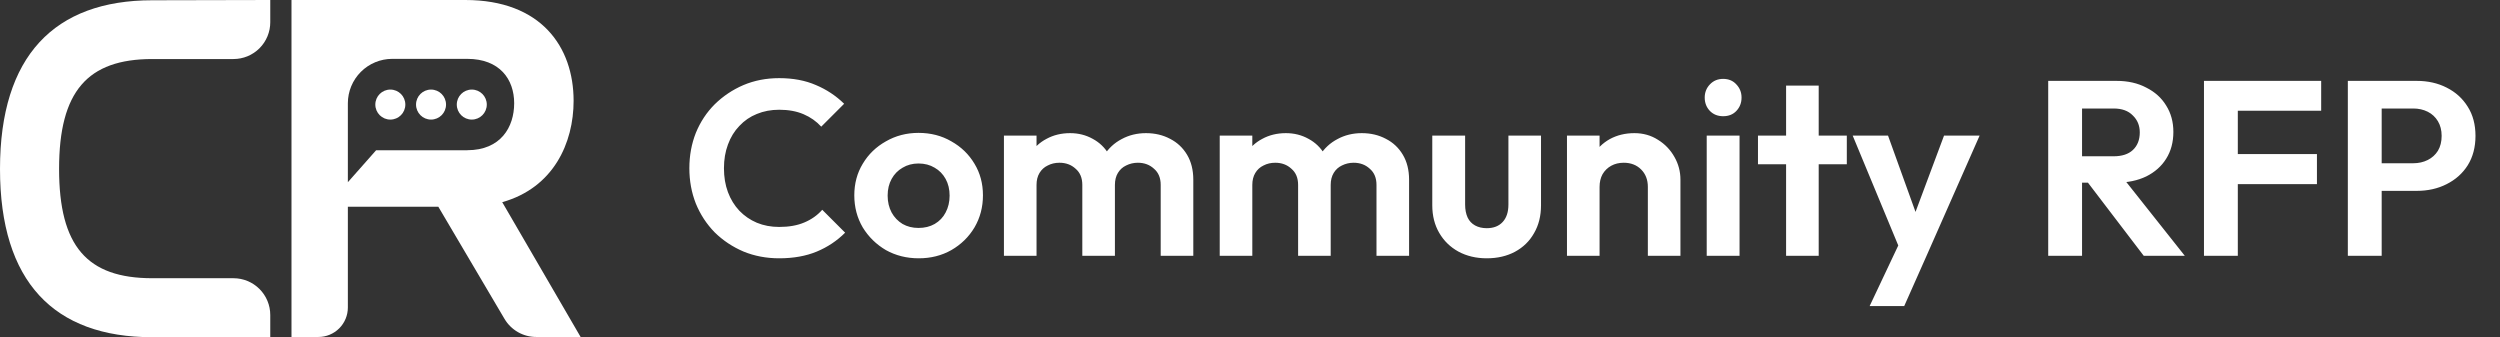
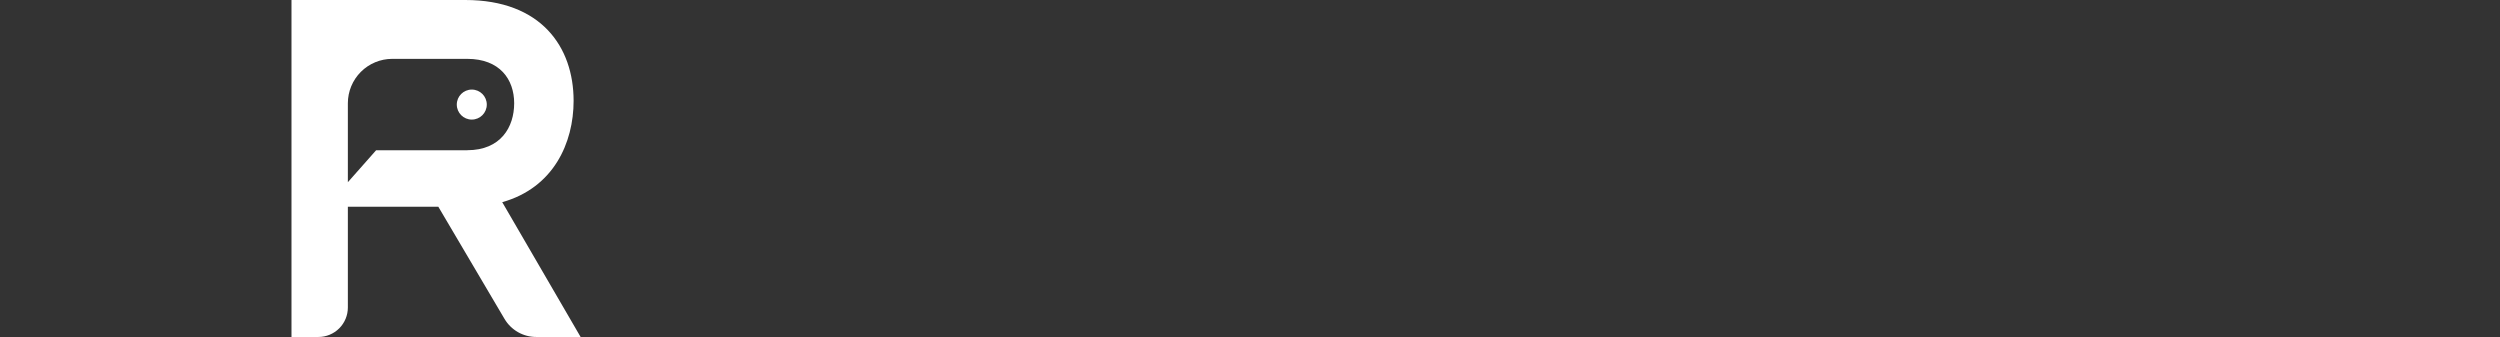
<svg xmlns="http://www.w3.org/2000/svg" width="215" height="29" viewBox="0 0 215 29" fill="none">
  <rect x="0" y="0" width="215" height="29" fill="#333333" stroke="none" />
-   <path d="M23.243 0V1.909C23.244 2.325 23.162 2.736 23.003 3.121C22.845 3.505 22.612 3.854 22.318 4.149C22.024 4.443 21.675 4.676 21.291 4.836C20.906 4.995 20.495 5.077 20.079 5.077H13.097C7.516 5.077 5.081 7.867 5.081 14.521C5.081 21.174 7.486 23.927 13.097 23.927H20.079C20.918 23.927 21.723 24.26 22.316 24.853C22.91 25.447 23.243 26.252 23.243 27.091V29H13.097C4.638 29 0 24.236 0 14.528C0 4.821 4.68 0.023 13.097 0.023L23.243 0Z" fill="white" />
  <path d="M43.192 17.387C47.616 16.143 49.33 12.28 49.33 8.673C49.33 4.035 46.54 0 40.012 0H25.068V28.98H27.381C28.053 28.98 28.698 28.713 29.173 28.238C29.649 27.763 29.916 27.118 29.916 26.446V17.777H37.695L43.387 27.423C43.667 27.897 44.066 28.29 44.545 28.564C45.024 28.837 45.565 28.98 46.116 28.98H49.933L43.192 17.387ZM40.184 12.921H32.347L29.916 15.67V8.879C29.916 7.867 30.318 6.896 31.034 6.18C31.75 5.464 32.721 5.062 33.733 5.062H40.184C42.978 5.062 44.219 6.825 44.219 8.879C44.219 10.933 43.062 12.918 40.184 12.918V12.921Z" fill="white" />
-   <path d="M33.569 10.284C34.281 10.284 34.859 9.706 34.859 8.993C34.859 8.281 34.281 7.703 33.569 7.703C32.856 7.703 32.278 8.281 32.278 8.993C32.278 9.706 32.856 10.284 33.569 10.284Z" fill="white" />
-   <path d="M37.069 10.284C37.782 10.284 38.359 9.706 38.359 8.993C38.359 8.281 37.782 7.703 37.069 7.703C36.357 7.703 35.779 8.281 35.779 8.993C35.779 9.706 36.357 10.284 37.069 10.284Z" fill="white" />
  <path d="M40.574 10.284C41.286 10.284 41.864 9.706 41.864 8.993C41.864 8.281 41.286 7.703 40.574 7.703C39.861 7.703 39.284 8.281 39.284 8.993C39.284 9.706 39.861 10.284 40.574 10.284Z" fill="white" />
-   <path d="M67.01 22.214C65.912 22.214 64.892 22.021 63.95 21.636C63.009 21.236 62.181 20.687 61.468 19.988C60.769 19.275 60.227 18.447 59.842 17.506C59.471 16.564 59.285 15.551 59.285 14.467C59.285 13.383 59.471 12.37 59.842 11.428C60.227 10.487 60.769 9.666 61.468 8.967C62.181 8.268 63.002 7.719 63.929 7.319C64.871 6.92 65.898 6.72 67.01 6.72C68.209 6.72 69.265 6.92 70.178 7.319C71.091 7.705 71.897 8.24 72.596 8.924L70.627 10.893C70.213 10.437 69.707 10.08 69.108 9.823C68.508 9.566 67.809 9.438 67.01 9.438C66.311 9.438 65.669 9.559 65.085 9.802C64.514 10.03 64.014 10.372 63.587 10.829C63.158 11.271 62.83 11.806 62.602 12.434C62.374 13.047 62.26 13.725 62.26 14.467C62.26 15.223 62.374 15.908 62.602 16.521C62.83 17.135 63.158 17.67 63.587 18.126C64.014 18.569 64.514 18.911 65.085 19.154C65.669 19.396 66.311 19.517 67.01 19.517C67.852 19.517 68.573 19.389 69.172 19.132C69.785 18.875 70.299 18.512 70.713 18.041L72.681 20.01C71.983 20.709 71.169 21.251 70.242 21.636C69.315 22.021 68.237 22.214 67.01 22.214ZM79.012 22.214C77.971 22.214 77.029 21.978 76.188 21.508C75.36 21.023 74.697 20.373 74.197 19.56C73.712 18.733 73.47 17.812 73.47 16.8C73.47 15.787 73.712 14.881 74.197 14.082C74.682 13.269 75.346 12.627 76.188 12.156C77.029 11.671 77.964 11.428 78.991 11.428C80.047 11.428 80.988 11.671 81.816 12.156C82.657 12.627 83.321 13.269 83.806 14.082C84.291 14.881 84.534 15.787 84.534 16.8C84.534 17.812 84.291 18.733 83.806 19.56C83.321 20.373 82.657 21.023 81.816 21.508C80.988 21.978 80.054 22.214 79.012 22.214ZM78.991 19.603C79.519 19.603 79.982 19.489 80.382 19.261C80.796 19.018 81.109 18.69 81.323 18.276C81.552 17.848 81.666 17.363 81.666 16.821C81.666 16.279 81.552 15.801 81.323 15.387C81.095 14.973 80.781 14.652 80.382 14.424C79.982 14.182 79.519 14.06 78.991 14.06C78.477 14.06 78.021 14.182 77.621 14.424C77.222 14.652 76.908 14.973 76.68 15.387C76.451 15.801 76.337 16.279 76.337 16.821C76.337 17.363 76.451 17.848 76.68 18.276C76.908 18.69 77.222 19.018 77.621 19.261C78.021 19.489 78.477 19.603 78.991 19.603ZM86.338 22V11.664H89.142V22H86.338ZM93.079 22V15.901C93.079 15.302 92.887 14.838 92.501 14.51C92.13 14.167 91.667 13.996 91.11 13.996C90.74 13.996 90.404 14.075 90.105 14.232C89.805 14.374 89.57 14.588 89.398 14.874C89.227 15.159 89.142 15.501 89.142 15.901L88.05 15.366C88.05 14.567 88.221 13.875 88.564 13.29C88.921 12.705 89.398 12.256 89.998 11.942C90.597 11.614 91.275 11.45 92.031 11.45C92.744 11.45 93.393 11.614 93.978 11.942C94.563 12.256 95.027 12.705 95.369 13.29C95.711 13.861 95.883 14.553 95.883 15.366V22H93.079ZM99.82 22V15.901C99.82 15.302 99.628 14.838 99.242 14.51C98.871 14.167 98.408 13.996 97.851 13.996C97.495 13.996 97.159 14.075 96.846 14.232C96.546 14.374 96.311 14.588 96.139 14.874C95.968 15.159 95.883 15.501 95.883 15.901L94.278 15.516C94.335 14.688 94.556 13.975 94.941 13.376C95.326 12.762 95.833 12.291 96.46 11.963C97.088 11.621 97.787 11.45 98.558 11.45C99.328 11.45 100.02 11.614 100.633 11.942C101.247 12.256 101.732 12.712 102.089 13.311C102.445 13.911 102.624 14.624 102.624 15.451V22H99.82ZM104.896 22V11.664H107.699V22H104.896ZM111.637 22V15.901C111.637 15.302 111.444 14.838 111.059 14.51C110.688 14.167 110.225 13.996 109.668 13.996C109.297 13.996 108.962 14.075 108.662 14.232C108.363 14.374 108.127 14.588 107.956 14.874C107.785 15.159 107.699 15.501 107.699 15.901L106.608 15.366C106.608 14.567 106.779 13.875 107.122 13.29C107.478 12.705 107.956 12.256 108.555 11.942C109.155 11.614 109.832 11.45 110.588 11.45C111.302 11.45 111.951 11.614 112.536 11.942C113.121 12.256 113.584 12.705 113.927 13.29C114.269 13.861 114.44 14.553 114.44 15.366V22H111.637ZM118.378 22V15.901C118.378 15.302 118.185 14.838 117.8 14.51C117.429 14.167 116.966 13.996 116.409 13.996C116.053 13.996 115.717 14.075 115.403 14.232C115.104 14.374 114.868 14.588 114.697 14.874C114.526 15.159 114.44 15.501 114.44 15.901L112.835 15.516C112.893 14.688 113.114 13.975 113.499 13.376C113.884 12.762 114.391 12.291 115.018 11.963C115.646 11.621 116.345 11.45 117.115 11.45C117.886 11.45 118.578 11.614 119.191 11.942C119.805 12.256 120.29 12.712 120.646 13.311C121.003 13.911 121.181 14.624 121.181 15.451V22H118.378ZM127.862 22.214C126.949 22.214 126.136 22.021 125.423 21.636C124.724 21.251 124.174 20.716 123.775 20.031C123.375 19.346 123.176 18.554 123.176 17.656V11.664H126V17.591C126 18.019 126.072 18.39 126.214 18.704C126.357 19.004 126.571 19.232 126.856 19.389C127.142 19.546 127.477 19.624 127.862 19.624C128.447 19.624 128.904 19.446 129.232 19.089C129.56 18.733 129.724 18.233 129.724 17.591V11.664H132.527V17.656C132.527 18.569 132.328 19.368 131.928 20.052C131.543 20.737 130.994 21.272 130.28 21.657C129.581 22.028 128.775 22.214 127.862 22.214ZM141.715 22V16.072C141.715 15.459 141.522 14.959 141.137 14.574C140.752 14.189 140.253 13.996 139.639 13.996C139.24 13.996 138.883 14.082 138.569 14.253C138.255 14.424 138.006 14.667 137.82 14.981C137.649 15.294 137.563 15.658 137.563 16.072L136.472 15.516C136.472 14.702 136.643 13.996 136.986 13.397C137.342 12.784 137.827 12.306 138.441 11.963C139.068 11.621 139.775 11.45 140.559 11.45C141.315 11.45 141.993 11.642 142.592 12.027C143.192 12.398 143.662 12.89 144.005 13.504C144.347 14.103 144.518 14.752 144.518 15.451V22H141.715ZM134.76 22V11.664H137.563V22H134.76ZM146.777 22V11.664H149.601V22H146.777ZM148.189 9.994C147.732 9.994 147.354 9.845 147.055 9.545C146.755 9.231 146.605 8.846 146.605 8.389C146.605 7.947 146.755 7.569 147.055 7.255C147.354 6.941 147.732 6.784 148.189 6.784C148.66 6.784 149.038 6.941 149.323 7.255C149.623 7.569 149.773 7.947 149.773 8.389C149.773 8.846 149.623 9.231 149.323 9.545C149.038 9.845 148.66 9.994 148.189 9.994ZM153.604 22V7.362H156.408V22H153.604ZM151.186 14.125V11.664H158.826V14.125H151.186ZM163.655 22.085L159.332 11.664H162.371L165.239 19.624H164.212L167.186 11.664H170.246L165.645 22.085H163.655ZM160.788 26.323L163.933 19.667L165.645 22.085L163.762 26.323H160.788ZM178.286 15.708V13.44H181.774C182.487 13.44 183.037 13.261 183.422 12.905C183.821 12.534 184.021 12.027 184.021 11.385C184.021 10.8 183.821 10.315 183.422 9.93C183.037 9.531 182.487 9.331 181.774 9.331H178.286V6.956H182.031C183.001 6.956 183.85 7.148 184.577 7.533C185.319 7.904 185.89 8.418 186.289 9.074C186.703 9.73 186.91 10.487 186.91 11.343C186.91 12.227 186.703 12.998 186.289 13.654C185.89 14.296 185.319 14.802 184.577 15.173C183.836 15.53 182.972 15.708 181.988 15.708H178.286ZM176.146 22V6.956H179.056V22H176.146ZM184.363 22L179.399 15.494L182.074 14.66L187.894 22H184.363ZM189.542 22V6.956H192.452V22H189.542ZM191.682 15.837V13.247H199.257V15.837H191.682ZM191.682 9.524V6.956H199.621V9.524H191.682ZM204.054 16.414V14.039H207.542C207.998 14.039 208.412 13.946 208.783 13.761C209.154 13.575 209.446 13.311 209.66 12.969C209.874 12.612 209.981 12.184 209.981 11.685C209.981 11.2 209.874 10.779 209.66 10.422C209.446 10.066 209.154 9.795 208.783 9.609C208.412 9.424 207.998 9.331 207.542 9.331H204.054V6.956H207.841C208.797 6.956 209.653 7.148 210.409 7.533C211.18 7.919 211.786 8.468 212.228 9.181C212.671 9.88 212.892 10.715 212.892 11.685C212.892 12.655 212.671 13.497 212.228 14.21C211.786 14.909 211.18 15.451 210.409 15.837C209.653 16.222 208.797 16.414 207.841 16.414H204.054ZM201.914 22V6.956H204.824V22H201.914Z" fill="white" />
</svg>